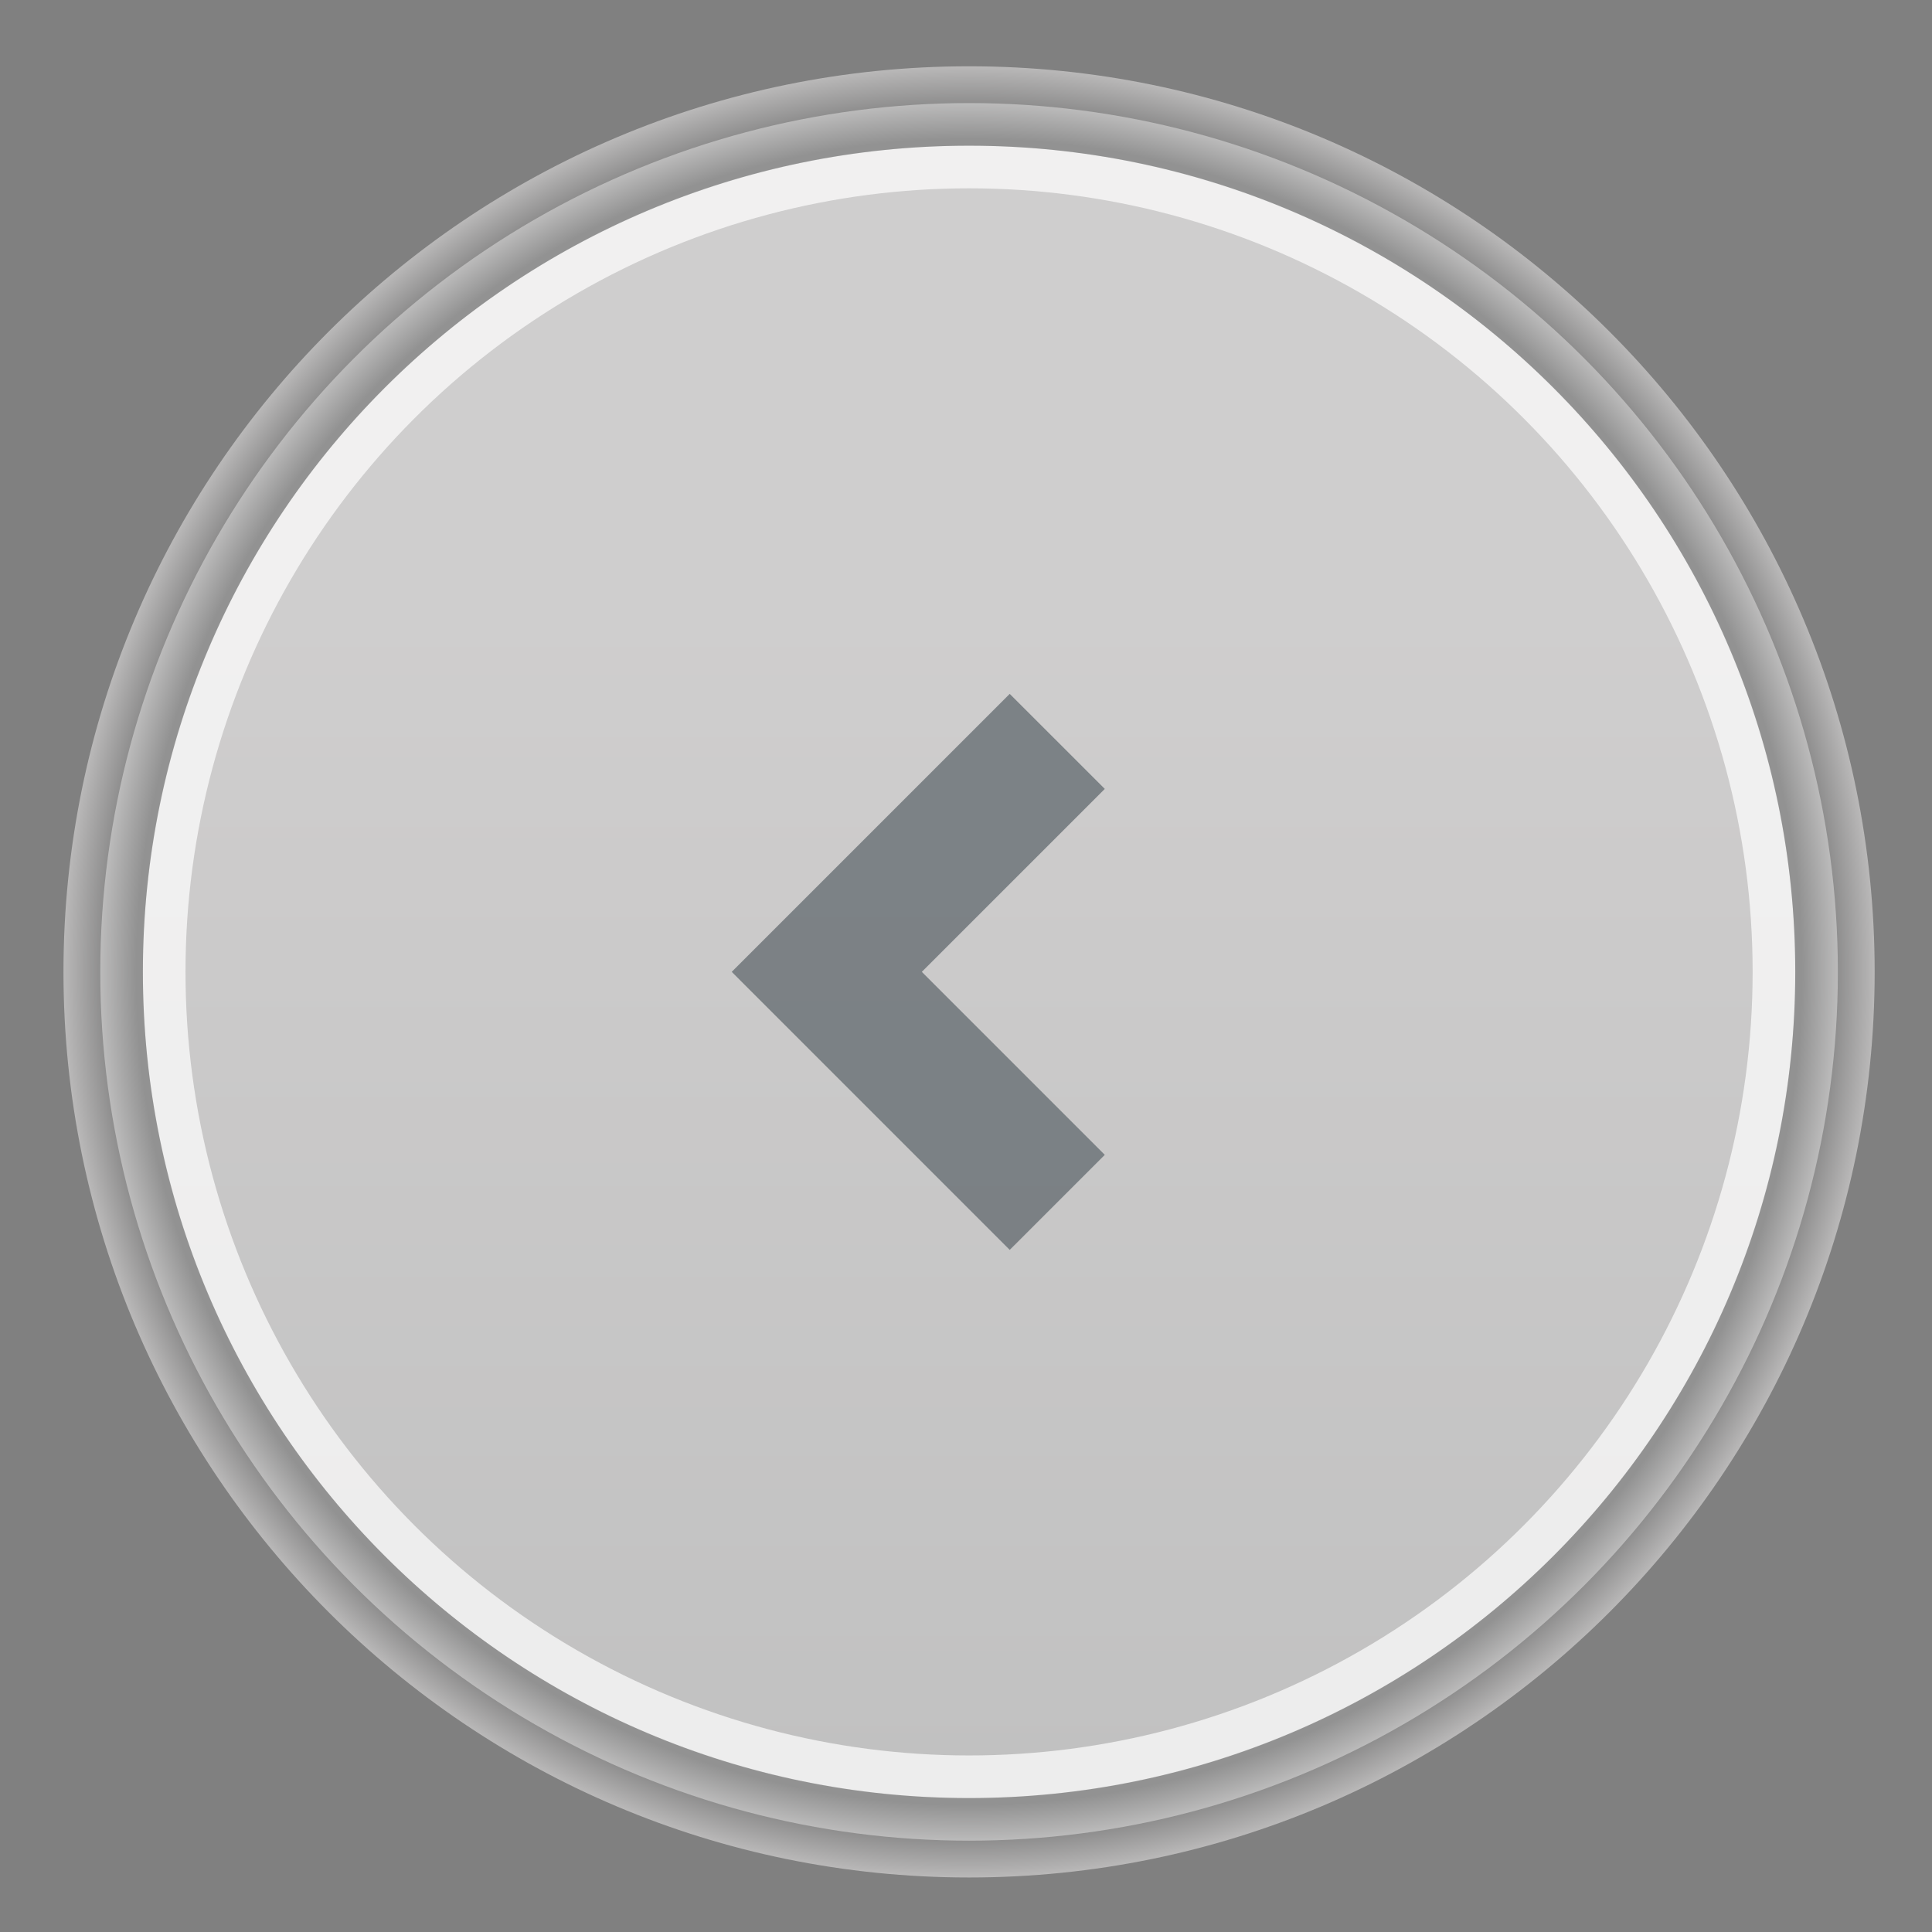
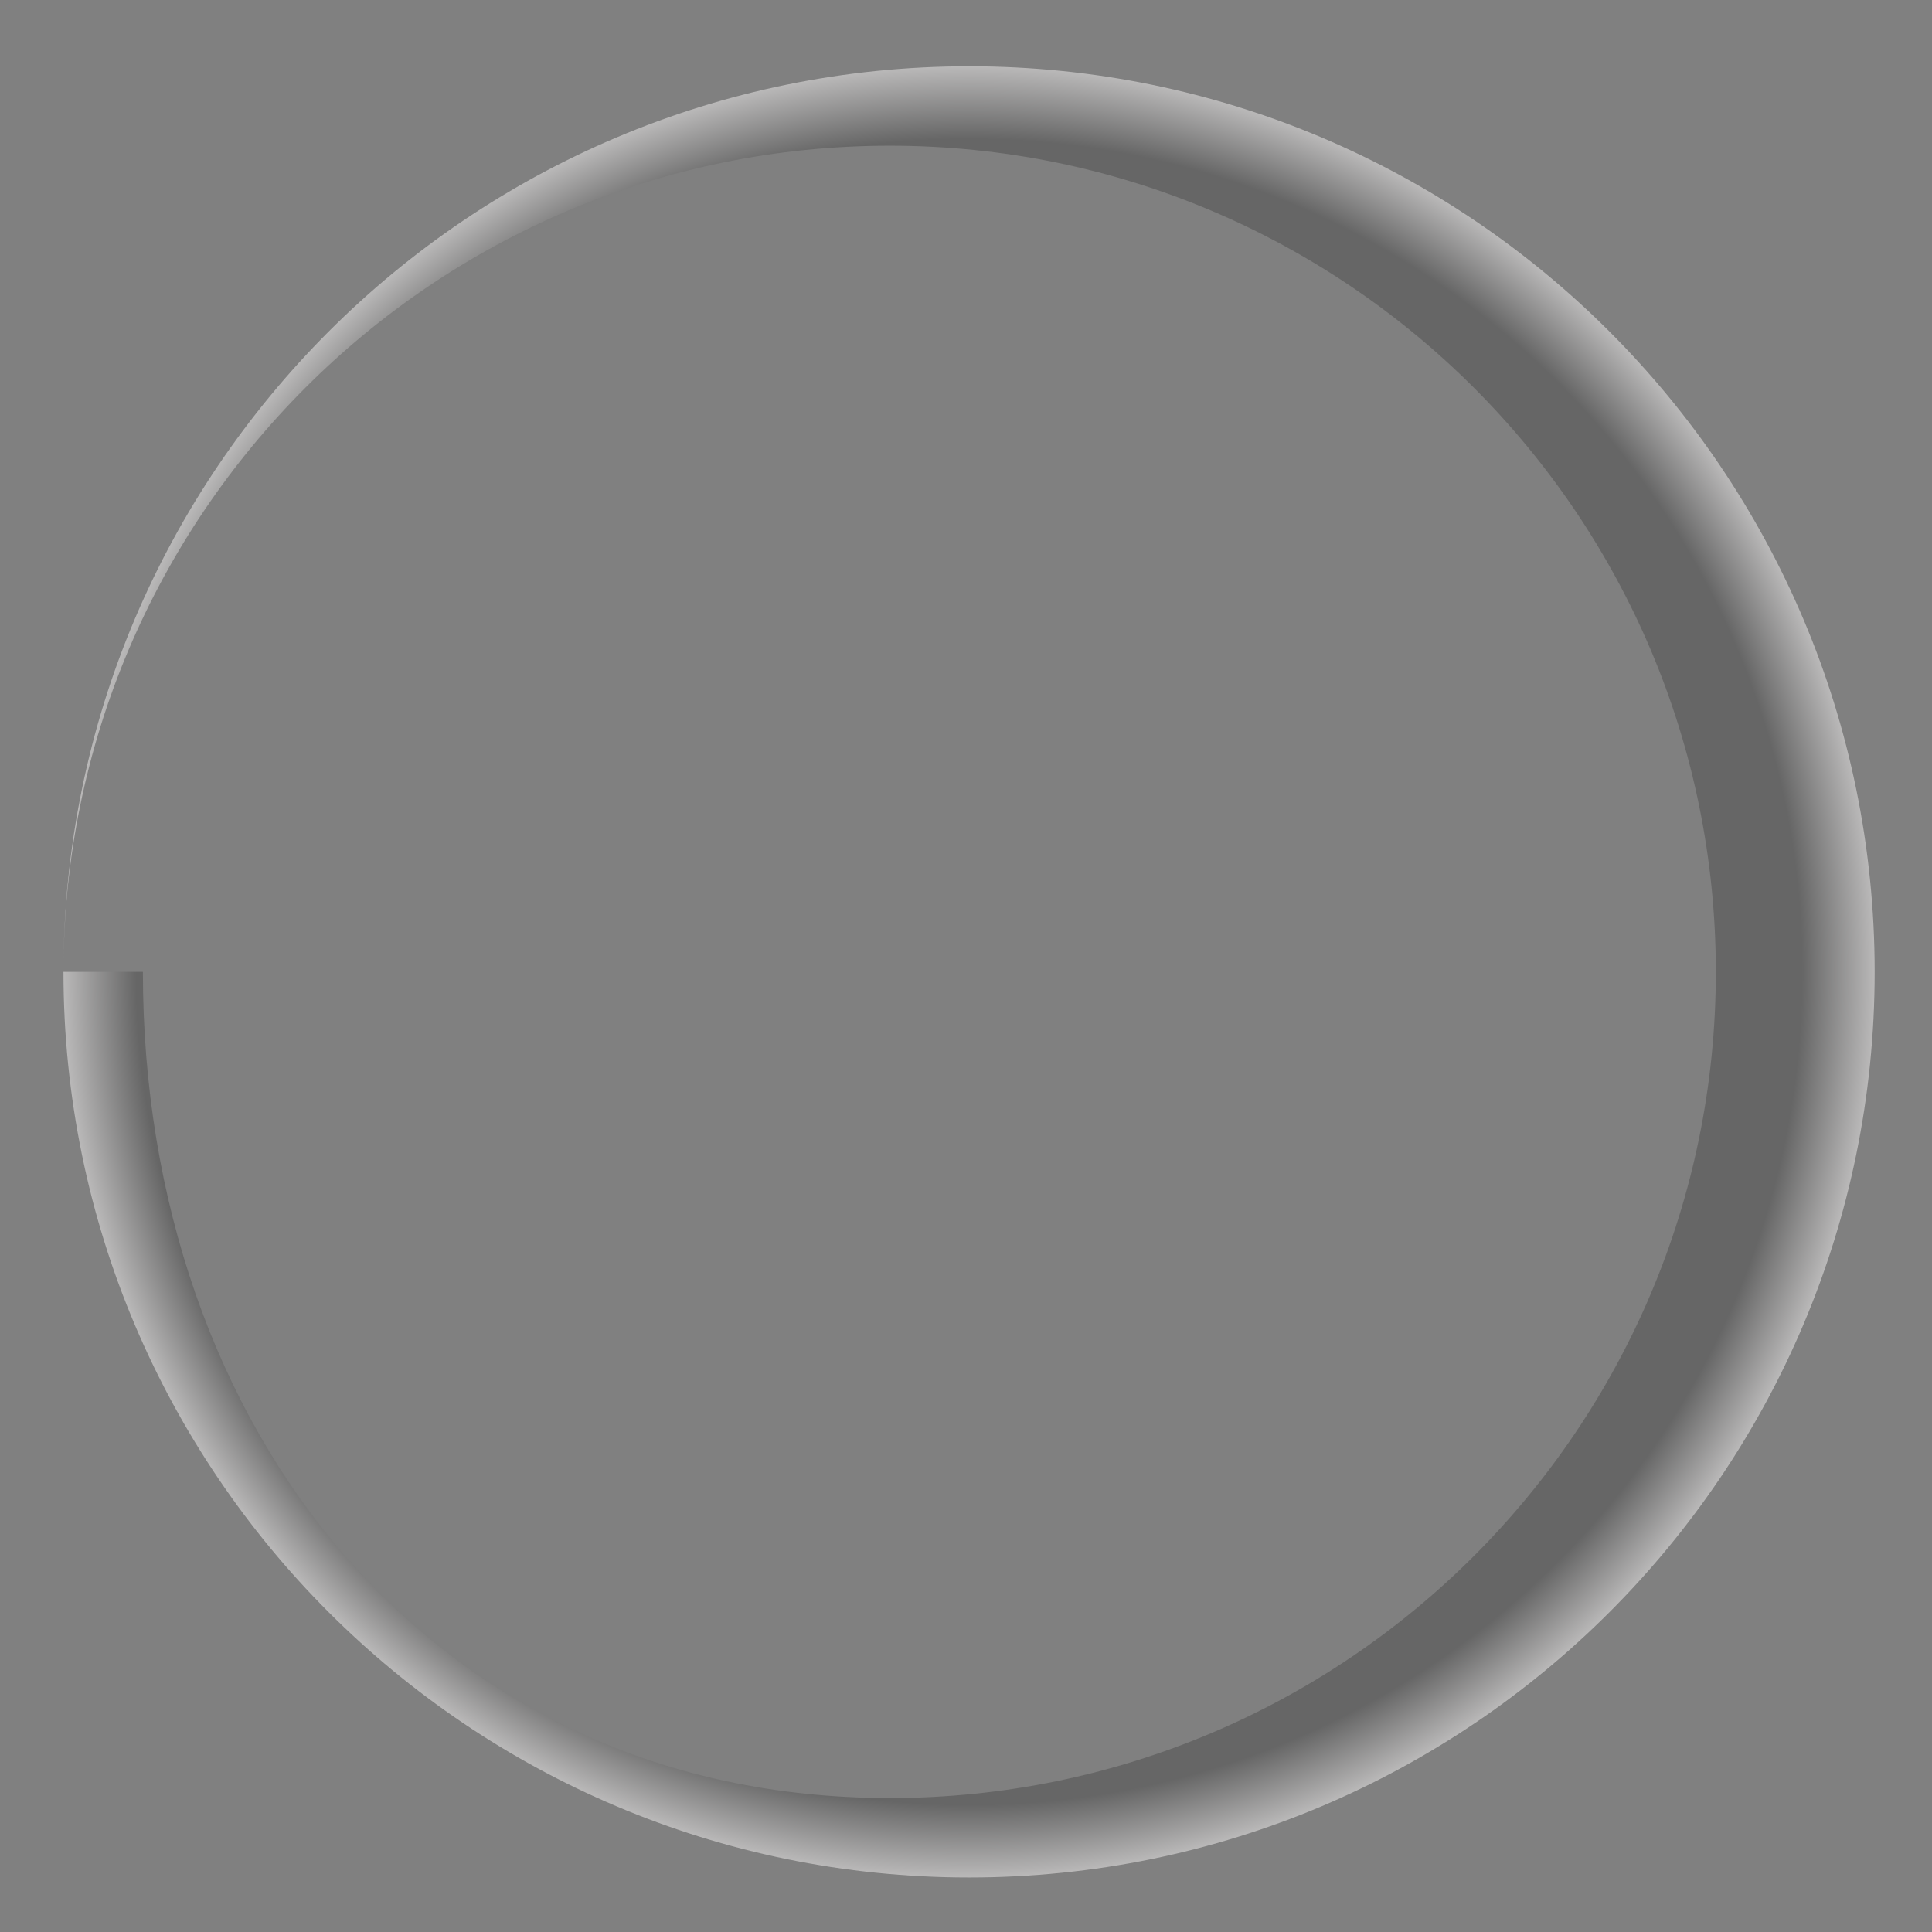
<svg xmlns="http://www.w3.org/2000/svg" version="1.1" id="Layer_1" x="0px" y="0px" width="68px" height="68px" viewBox="0 0 68 68" enable-background="new 0 0 68 68" xml:space="preserve">
  <rect x="0" y="0" width="68" height="68" fill="#808080" stroke="none" />
  <g>
    <linearGradient id="SVGID_1_" gradientUnits="userSpaceOnUse" x1="36.274" y1="63.286" x2="36.274" y2="5.129" gradientTransform="matrix(1 0 0 1 -2.166 0)">
      <stop offset="0" style="stop-color:#DDDDDD" />
      <stop offset="0.724" style="stop-color:#F2F0F0" />
    </linearGradient>
-     <circle opacity="0.7" fill="url(#SVGID_1_)" stroke="#FFFFFF" stroke-width="3" stroke-miterlimit="10" cx="34.108" cy="34.207" r="29.079" />
    <radialGradient id="SVGID_2_" cx="34.108" cy="34.207" r="31.874" gradientTransform="matrix(-1 0 0 1 68.217 0)" gradientUnits="userSpaceOnUse">
      <stop offset="0.92" style="stop-color:#4C4C4C" />
      <stop offset="1" style="stop-color:#F2F0F0" />
    </radialGradient>
-     <path opacity="0.5" fill="url(#SVGID_2_)" d="M2.234,34.207c0,17.604,14.271,31.874,31.874,31.874s31.874-14.271,31.874-31.874   S51.712,2.333,34.108,2.333S2.234,16.604,2.234,34.207z M5.029,34.207c0-16.06,13.02-29.079,29.079-29.079   s29.079,13.019,29.079,29.079s-13.02,29.079-29.079,29.079S5.029,50.267,5.029,34.207z" />
-     <polygon opacity="0.7" fill="#5B6368" points="32.445,34.206 38.885,27.767 35.539,24.422 25.754,34.206 35.539,43.992    38.885,40.647  " />
+     <path opacity="0.5" fill="url(#SVGID_2_)" d="M2.234,34.207c0,17.604,14.271,31.874,31.874,31.874s31.874-14.271,31.874-31.874   S51.712,2.333,34.108,2.333S2.234,16.604,2.234,34.207z c0-16.06,13.02-29.079,29.079-29.079   s29.079,13.019,29.079,29.079s-13.02,29.079-29.079,29.079S5.029,50.267,5.029,34.207z" />
  </g>
</svg>